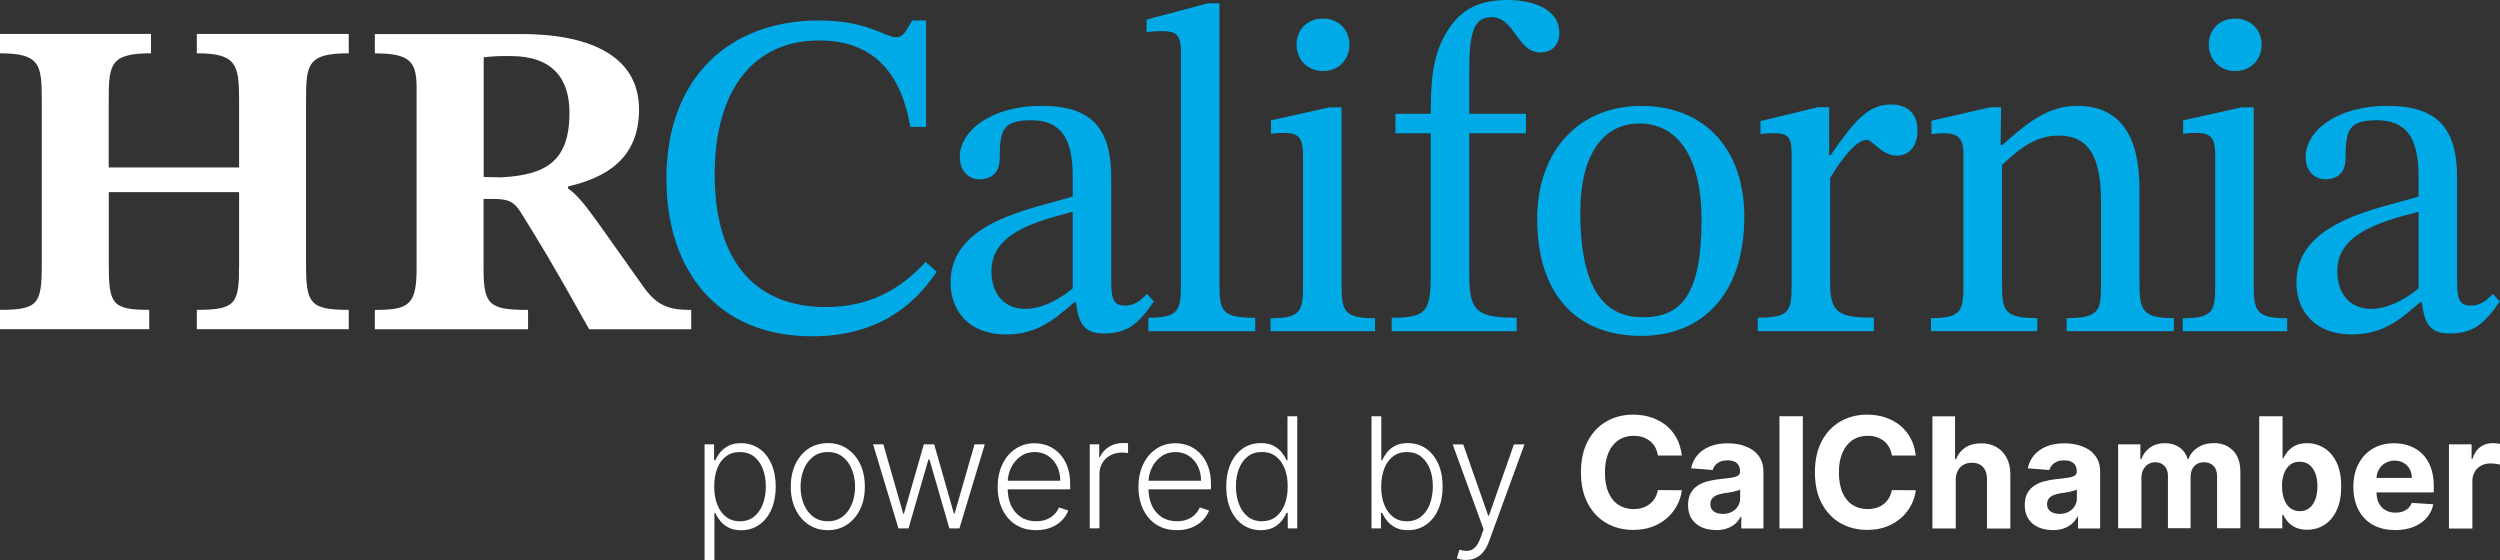
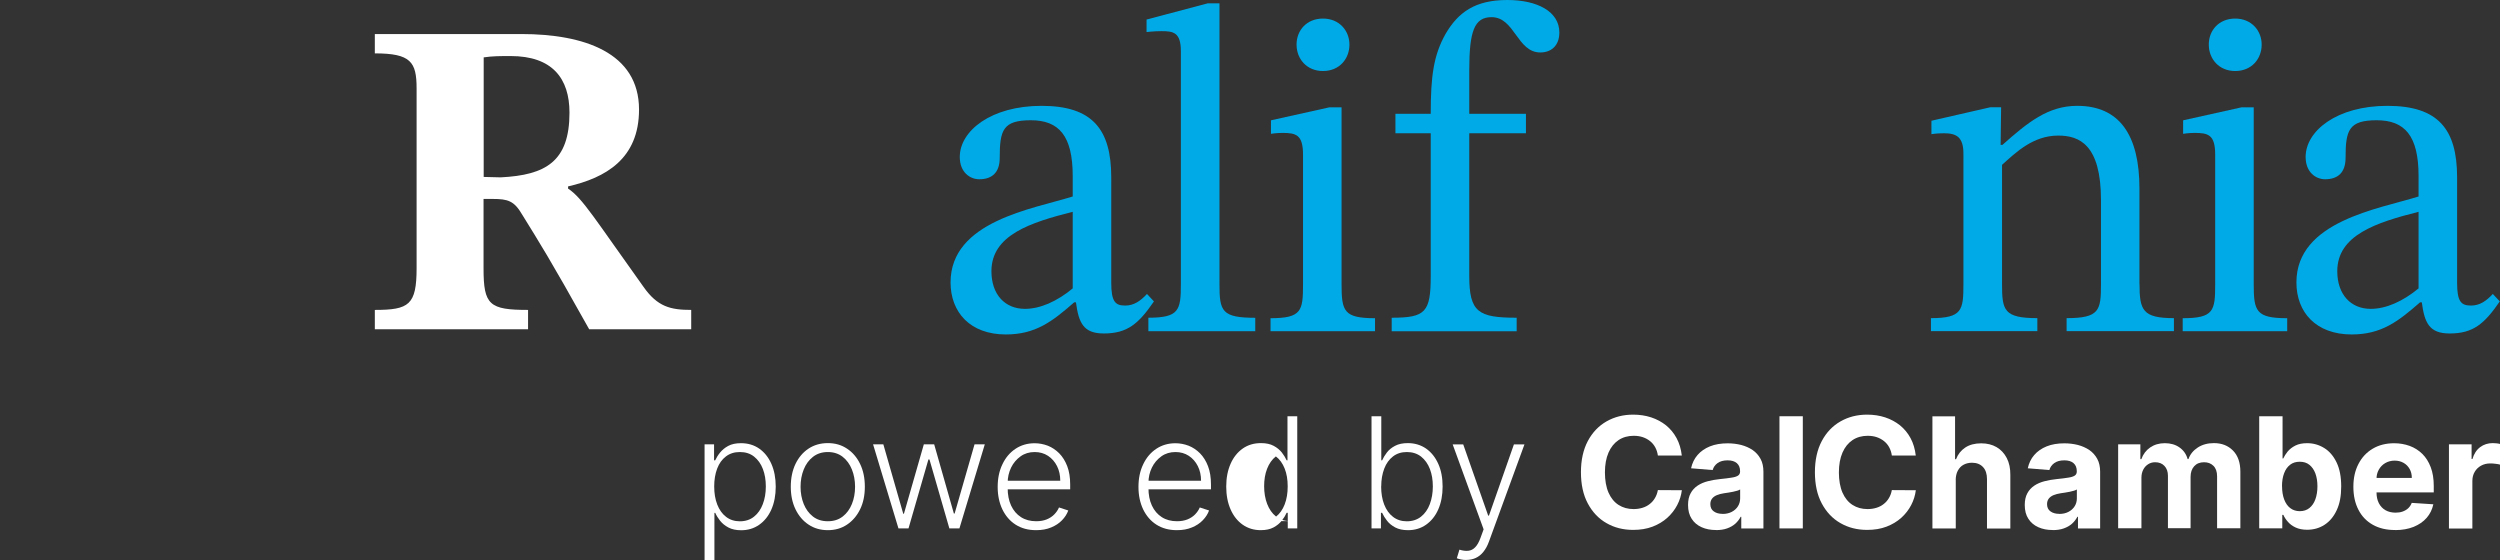
<svg xmlns="http://www.w3.org/2000/svg" id="Layer_2" data-name="Layer 2" viewBox="0 0 355.5 79.63">
  <rect x="0" y="0" width="355.5" height="79.63" fill="#333333" stroke="none" />
  <defs>
    <style>
      .cls-1 {
        fill: #fff;
      }

      .cls-2 {
        fill: #00aae7;
      }
    </style>
  </defs>
  <g id="Layer_1-2" data-name="Layer 1">
    <g>
-       <path class="cls-2" d="M133.2,38.64c-3.57,5.35-9.05,9.18-17.7,9.18-13.61,0-20.74-9.51-20.74-22.39,0-14.4,8.98-22.52,21.67-22.52,6.94,0,9.38,2.38,11.03,2.38,1.06,0,1.45-1.06,2.25-2.38h1.98v15.13h-2.25c-1.45-8.65-6.14-12.29-12.95-12.29-9.51,0-14.86,7.27-14.86,19.02,0,13.21,6.47,18.89,15.79,18.89,6.08,0,10.5-2.38,14.2-6.41l1.59,1.39Z" />
      <path class="cls-2" d="M152.54,30.12c-6.01,1.52-11.56,3.3-11.56,8.45,0,3.3,1.92,5.35,4.76,5.35,2.18,0,4.56-1.06,6.8-2.91v-10.9ZM152.74,43c-3.1,2.71-5.48,4.56-9.71,4.56-5.09,0-7.86-3.17-7.86-7.4,0-8.72,11.69-10.44,17.37-12.22v-2.91c0-5.75-1.98-7.93-5.95-7.93s-4.43,1.39-4.43,5.35c0,2.05-1.06,3.04-2.91,3.04-1.32,0-2.77-.99-2.77-3.17,0-3.7,4.43-7.27,11.63-7.27s9.91,3.3,9.91,10.17v14.99c0,2.71.59,3.24,1.98,3.24,1.25,0,2.18-.66,3.1-1.65l.99,1.06c-2.18,3.17-3.76,4.56-7.13,4.56-2.91,0-3.57-1.52-3.96-4.43h-.26Z" />
      <path class="cls-2" d="M178.49,47.1h-15.19v-1.92c4.36,0,4.62-1.06,4.62-4.76V7.27c0-2.71-1.12-2.84-2.77-2.84-1.12,0-2.11.13-2.11.13v-1.78l8.72-2.31h1.65v39.96c0,3.83.33,4.76,5.09,4.76v1.92Z" />
      <path class="cls-2" d="M191.89,6.34c0,2.05-1.45,3.76-3.76,3.76s-3.76-1.72-3.76-3.76,1.45-3.7,3.76-3.7,3.76,1.72,3.76,3.7M195.53,47.1h-14.86v-1.85c4.43,0,4.62-1.06,4.62-4.82v-18.43c0-2.84-.99-3.1-2.91-3.1-.92,0-1.65.13-1.65.13v-1.92l8.32-1.85h1.72v25.17c0,3.83.33,4.82,4.76,4.82v1.85Z" />
      <path class="cls-2" d="M203.45,16.18c0-5.35.4-8.32,2.11-11.36,1.78-3.04,4.16-4.82,8.78-4.82,4.29,0,7.4,1.65,7.4,4.62,0,1.91-1.19,2.84-2.71,2.84-3.3,0-3.63-5.02-6.93-5.02-2.44,0-3.17,1.98-3.17,7.53v6.21h8.06v2.77h-8.06v20.28c0,5.15,1.26,5.95,6.74,5.95v1.92h-17.77v-1.92c4.82,0,5.55-.79,5.55-5.95v-20.28h-5.02v-2.77h5.02Z" />
-       <path class="cls-2" d="M224.72,30.25c0,10.5,3.24,14.93,8.92,14.86,5.42,0,8.32-3.17,8.32-13.94,0-8.13-2.97-13.61-8.85-13.61-5.02,0-8.39,4.23-8.39,12.68M248.04,30.85c0,11.1-6.08,16.91-14.66,16.91-9.25,0-14.8-5.95-14.8-16.65,0-9.58,5.88-16.05,14.8-16.05s14.66,6.01,14.66,15.79" />
-       <path class="cls-2" d="M260.12,22.06h.2c3.37-4.89,5.35-7.2,8.52-7.2,2.58,0,3.83,1.45,3.83,3.7,0,2.51-1.45,3.57-2.91,3.57-2.18,0-3.5-2.25-4.29-2.25-1.52,0-3.63,2.77-5.22,5.41v15.06c0,4.16,1.26,4.82,6.21,4.82v1.92h-16.51v-1.92c4.36,0,4.82-.79,4.82-4.49v-18.17c0-2.38,0-3.57-2.38-3.57-1.32,0-2.05.13-2.05.13v-1.85l8.19-1.98h1.58v6.8Z" />
      <path class="cls-2" d="M304.24,40.42c0,3.7.46,4.82,4.89,4.82v1.85h-15.26v-1.85c4.69,0,4.89-1.12,4.89-4.82v-11.96c0-7.93-3.1-9.18-6.08-9.18-3.57,0-6.01,2.38-7.99,4.16v16.98c0,3.7.26,4.82,5.02,4.82v1.85h-15.13v-1.85c4.43,0,4.62-1.12,4.62-4.82v-18.56c0-2.38-.99-2.91-2.77-2.91-1.12,0-1.78.13-1.78.13v-1.91l8.39-1.92h1.52l-.07,5.35h.26c3.57-3.17,6.47-5.55,10.63-5.55,6.01,0,8.85,4.16,8.85,11.76v13.61Z" />
      <path class="cls-2" d="M321.61,6.34c0,2.05-1.45,3.76-3.76,3.76s-3.76-1.72-3.76-3.76,1.45-3.7,3.76-3.7,3.76,1.72,3.76,3.7M325.24,47.1h-14.86v-1.85c4.43,0,4.62-1.06,4.62-4.82v-18.43c0-2.84-.99-3.1-2.91-3.1-.92,0-1.65.13-1.65.13v-1.92l8.32-1.85h1.72v25.17c0,3.83.33,4.82,4.76,4.82v1.85Z" />
      <path class="cls-2" d="M343.92,30.12c-6.01,1.52-11.56,3.3-11.56,8.45,0,3.3,1.92,5.35,4.76,5.35,2.18,0,4.56-1.06,6.8-2.91v-10.9ZM344.12,43c-3.1,2.71-5.48,4.56-9.71,4.56-5.09,0-7.86-3.17-7.86-7.4,0-8.72,11.69-10.44,17.37-12.22v-2.91c0-5.75-1.98-7.93-5.95-7.93s-4.43,1.39-4.43,5.35c0,2.05-1.06,3.04-2.91,3.04-1.32,0-2.77-.99-2.77-3.17,0-3.7,4.43-7.27,11.63-7.27s9.91,3.3,9.91,10.17v14.99c0,2.71.59,3.24,1.98,3.24,1.25,0,2.18-.66,3.1-1.65l.99,1.06c-2.18,3.17-3.76,4.56-7.13,4.56-2.91,0-3.57-1.52-3.96-4.43h-.26Z" />
-       <path class="cls-1" d="M15.47,23.81h18.53v-9.65c0-5.05-.45-6.58-6.01-6.58v-2.75h21.6v2.75c-5.82,0-6.07,1.53-6.07,6.58v23.45c0,5.56.57,6.45,6.07,6.45v2.75h-21.6v-2.75c5.62,0,6.01-.89,6.01-6.45v-10.29H15.47v10.29c0,5.62.45,6.45,5.75,6.45v2.75H0v-2.75c5.43,0,5.94-.83,5.94-6.45V14.16c0-4.98-.26-6.58-5.94-6.58v-2.75h21.47v2.75c-5.75,0-6.01,1.53-6.01,6.58v9.65Z" />
      <path class="cls-1" d="M68.77,25.16l2.43.06c6.39-.32,9.78-2.24,9.78-9.2,0-4.86-2.43-8.05-8.37-8.05-1.34,0-2.62,0-3.83.19v17ZM80.78,26.5v.32c2.05,1.34,3.83,4.35,10.74,13.99,1.98,2.81,3.83,3.26,6.77,3.26v2.75h-14.51c-5.75-10.29-6.96-12.14-9.52-16.29-1.15-1.98-2.04-2.24-4.22-2.24h-1.28v9.9c0,5.18.83,5.88,6.33,5.88v2.75h-21.79v-2.75c4.86,0,5.94-.7,5.94-5.94V12.57c0-3.77-.83-4.98-5.94-4.98v-2.75h20.83c8.88,0,16.74,2.62,16.74,10.74,0,7.03-4.79,9.71-10.1,10.93" />
      <path class="cls-1" d="M100.19,79.63v-16.45h1.35v2.28h.16c.17-.36.39-.73.69-1.1s.68-.69,1.16-.95c.48-.26,1.09-.39,1.82-.39.99,0,1.85.26,2.59.77.74.52,1.32,1.24,1.73,2.17.41.93.62,2.01.62,3.24s-.21,2.32-.62,3.25c-.41.93-.99,1.65-1.73,2.17-.74.52-1.6.78-2.57.78-.72,0-1.32-.13-1.81-.39-.49-.26-.88-.58-1.18-.96s-.53-.75-.69-1.12h-.12v6.7h-1.39ZM101.56,69.17c0,.97.14,1.82.43,2.57.29.74.7,1.33,1.25,1.75.54.42,1.2.64,1.97.64s1.47-.22,2.01-.66c.55-.44.97-1.03,1.25-1.78.29-.75.43-1.59.43-2.52s-.14-1.75-.42-2.48c-.28-.74-.7-1.32-1.25-1.76s-1.23-.65-2.02-.65-1.44.21-1.99.63-.96.99-1.24,1.73-.42,1.58-.42,2.53Z" />
      <path class="cls-1" d="M117.72,75.39c-1.03,0-1.95-.26-2.74-.79-.79-.52-1.41-1.25-1.86-2.18-.45-.93-.67-2-.67-3.21s.22-2.3.67-3.24c.45-.93,1.07-1.66,1.86-2.18.79-.52,1.7-.78,2.74-.78s1.94.26,2.73.79c.79.52,1.41,1.25,1.86,2.18s.67,2.01.67,3.23-.22,2.29-.67,3.21-1.07,1.65-1.86,2.18-1.7.79-2.74.79ZM117.72,74.12c.83,0,1.53-.22,2.11-.67.58-.45,1.01-1.04,1.31-1.78s.45-1.56.45-2.45-.15-1.71-.45-2.46c-.3-.75-.74-1.35-1.31-1.8-.58-.45-1.28-.68-2.11-.68s-1.53.23-2.11.68c-.58.45-1.02,1.05-1.32,1.8-.3.75-.45,1.57-.45,2.46s.15,1.71.45,2.45.74,1.34,1.31,1.78c.58.45,1.28.67,2.11.67Z" />
      <path class="cls-1" d="M127.76,75.14l-3.61-11.96h1.46l2.83,9.87h.1l2.83-9.87h1.47l2.8,9.84h.11l2.83-9.84h1.46l-3.61,11.96h-1.43l-2.83-9.8h-.15l-2.83,9.8h-1.43Z" />
      <path class="cls-1" d="M147.33,75.39c-1.12,0-2.08-.26-2.9-.78s-1.44-1.25-1.89-2.17c-.44-.93-.67-1.99-.67-3.2s.22-2.28.67-3.21c.44-.94,1.06-1.67,1.85-2.2.79-.53,1.7-.8,2.73-.8.65,0,1.27.12,1.88.35.6.24,1.14.6,1.62,1.08.48.49.86,1.1,1.14,1.83s.42,1.6.42,2.6v.69h-9.34v-1.22h7.93c0-.77-.15-1.46-.46-2.08-.31-.62-.74-1.1-1.28-1.46-.55-.36-1.18-.54-1.9-.54-.76,0-1.43.2-2,.61s-1.03.94-1.35,1.6c-.32.66-.49,1.39-.49,2.18v.73c0,.95.16,1.78.49,2.49.33.71.8,1.26,1.41,1.65s1.33.58,2.16.58c.57,0,1.06-.09,1.49-.26.43-.18.79-.41,1.08-.71.29-.3.52-.63.67-.99l1.32.43c-.18.5-.48.97-.89,1.39-.41.43-.93.77-1.54,1.02-.62.26-1.32.39-2.12.39Z" />
-       <path class="cls-1" d="M154.96,75.14v-11.96h1.35v1.84h.1c.24-.6.66-1.09,1.25-1.46.59-.37,1.27-.56,2.02-.56.11,0,.24,0,.38,0,.14,0,.26.01.35.02v1.41c-.06-.01-.17-.03-.33-.05-.16-.02-.32-.03-.51-.03-.62,0-1.18.13-1.66.39-.49.26-.87.62-1.15,1.09s-.42.99-.42,1.58v7.72h-1.39Z" />
      <path class="cls-1" d="M167.35,75.39c-1.12,0-2.08-.26-2.9-.78s-1.44-1.25-1.89-2.17c-.44-.93-.67-1.99-.67-3.2s.22-2.28.67-3.21c.44-.94,1.06-1.67,1.85-2.2.79-.53,1.7-.8,2.73-.8.65,0,1.27.12,1.88.35.6.24,1.14.6,1.62,1.08.48.49.86,1.1,1.14,1.83s.42,1.6.42,2.6v.69h-9.34v-1.22h7.93c0-.77-.15-1.46-.46-2.08-.31-.62-.74-1.1-1.28-1.46-.55-.36-1.18-.54-1.9-.54-.76,0-1.43.2-2,.61s-1.03.94-1.35,1.6c-.32.66-.49,1.39-.49,2.18v.73c0,.95.16,1.78.49,2.49.33.71.8,1.26,1.41,1.65s1.33.58,2.16.58c.57,0,1.06-.09,1.49-.26.43-.18.79-.41,1.08-.71.29-.3.52-.63.67-.99l1.32.43c-.18.5-.48.97-.89,1.39-.41.43-.93.77-1.54,1.02-.62.26-1.32.39-2.12.39Z" />
-       <path class="cls-1" d="M179.29,75.39c-.98,0-1.84-.26-2.58-.78-.74-.52-1.31-1.24-1.72-2.17-.41-.93-.62-2.01-.62-3.25s.21-2.31.62-3.24c.41-.93.99-1.65,1.73-2.17.74-.52,1.61-.77,2.59-.77.73,0,1.33.13,1.81.39s.87.58,1.16.95c.29.38.52.75.68,1.11h.12v-6.27h1.39v15.95h-1.35v-2.22h-.16c-.16.36-.39.74-.69,1.12-.3.38-.69.7-1.17.96s-1.09.39-1.82.39ZM179.45,74.12c.77,0,1.43-.21,1.98-.64.55-.42.96-1.01,1.25-1.75.29-.75.43-1.6.43-2.57s-.14-1.8-.43-2.53c-.29-.73-.7-1.31-1.25-1.73s-1.21-.63-1.99-.63-1.47.22-2.02.65c-.55.43-.96,1.02-1.25,1.76s-.42,1.57-.42,2.48.14,1.77.43,2.52.7,1.34,1.25,1.78c.55.44,1.22.66,2.01.66Z" />
+       <path class="cls-1" d="M179.29,75.39c-.98,0-1.84-.26-2.58-.78-.74-.52-1.31-1.24-1.72-2.17-.41-.93-.62-2.01-.62-3.25s.21-2.31.62-3.24c.41-.93.99-1.65,1.73-2.17.74-.52,1.61-.77,2.59-.77.73,0,1.33.13,1.81.39s.87.58,1.16.95c.29.38.52.75.68,1.11h.12v-6.27h1.39v15.95h-1.35v-2.22h-.16c-.16.36-.39.74-.69,1.12-.3.38-.69.7-1.17.96s-1.09.39-1.82.39ZM179.45,74.12c.77,0,1.43-.21,1.98-.64.55-.42.96-1.01,1.25-1.75.29-.75.43-1.6.43-2.57s-.14-1.8-.43-2.53c-.29-.73-.7-1.31-1.25-1.73c-.55.43-.96,1.02-1.25,1.76s-.42,1.57-.42,2.48.14,1.77.43,2.52.7,1.34,1.25,1.78c.55.44,1.22.66,2.01.66Z" />
      <path class="cls-1" d="M195.03,75.14v-15.95h1.39v6.27h.12c.16-.36.38-.73.67-1.11.29-.38.68-.7,1.16-.95.48-.26,1.09-.39,1.82-.39.98,0,1.84.26,2.59.77.74.52,1.32,1.24,1.74,2.17s.62,2.01.62,3.24-.21,2.32-.62,3.25c-.41.93-.99,1.65-1.73,2.17s-1.6.78-2.57.78c-.73,0-1.33-.13-1.82-.39s-.88-.58-1.17-.96c-.3-.38-.52-.75-.69-1.12h-.17v2.22h-1.35ZM196.4,69.17c0,.97.14,1.82.43,2.57.29.74.7,1.33,1.25,1.75.54.42,1.2.64,1.97.64s1.47-.22,2.02-.66c.55-.44.97-1.03,1.25-1.78s.43-1.59.43-2.52-.14-1.75-.42-2.48-.7-1.32-1.25-1.76c-.55-.43-1.23-.65-2.02-.65s-1.44.21-1.98.63c-.54.42-.96.99-1.24,1.73s-.43,1.58-.43,2.53Z" />
      <path class="cls-1" d="M208.5,79.63c-.28,0-.53-.03-.77-.08-.24-.05-.43-.11-.57-.17l.37-1.22c.47.15.89.2,1.26.16s.7-.2.98-.5c.29-.29.54-.74.76-1.34l.44-1.21-4.4-12.08h1.5l3.55,10.13h.11l3.55-10.13h1.5l-5.06,13.85c-.21.58-.48,1.06-.79,1.44-.31.39-.67.67-1.08.86-.41.19-.86.28-1.37.28Z" />
      <path class="cls-1" d="M239.16,64.78h-3.41c-.06-.44-.19-.83-.38-1.18s-.44-.64-.74-.88c-.3-.24-.65-.43-1.04-.56-.39-.13-.82-.19-1.27-.19-.83,0-1.54.2-2.16.61-.61.41-1.09,1-1.43,1.78-.34.78-.51,1.72-.51,2.82s.17,2.09.51,2.87c.34.77.82,1.36,1.43,1.75.61.39,1.32.59,2.13.59.45,0,.87-.06,1.26-.18.39-.12.73-.29,1.03-.53.3-.23.55-.51.75-.85.2-.33.34-.71.42-1.14l3.41.02c-.09.73-.31,1.44-.66,2.11s-.82,1.28-1.41,1.81c-.59.53-1.29.95-2.1,1.26s-1.73.46-2.75.46c-1.42,0-2.69-.32-3.81-.97-1.12-.64-2-1.58-2.65-2.8-.65-1.22-.97-2.7-.97-4.43s.33-3.22.98-4.44c.65-1.22,1.54-2.15,2.66-2.79,1.12-.64,2.38-.96,3.78-.96.92,0,1.78.13,2.57.39.79.26,1.49.64,2.11,1.13.61.5,1.11,1.1,1.5,1.82.39.72.63,1.54.74,2.46Z" />
      <path class="cls-1" d="M244.01,75.37c-.76,0-1.44-.13-2.04-.4-.6-.27-1.07-.66-1.41-1.19-.35-.53-.52-1.18-.52-1.97,0-.66.12-1.22.37-1.67.24-.45.58-.81,1-1.09s.9-.48,1.44-.62,1.1-.24,1.69-.3c.7-.07,1.26-.14,1.68-.21.43-.06.73-.16.93-.29.19-.13.29-.32.29-.58v-.05c0-.49-.15-.87-.46-1.14s-.75-.4-1.31-.4c-.6,0-1.07.13-1.43.39s-.59.59-.7.99l-3.07-.25c.16-.73.46-1.36.92-1.89s1.05-.94,1.77-1.23,1.56-.43,2.52-.43c.66,0,1.3.08,1.91.23.61.16,1.15.4,1.63.72.48.33.85.75,1.13,1.26.28.51.41,1.12.41,1.83v8.07h-3.15v-1.66h-.09c-.19.37-.45.7-.77.99-.32.28-.71.5-1.16.66s-.97.24-1.57.24ZM244.96,73.08c.49,0,.92-.1,1.29-.29.37-.19.67-.46.88-.79.21-.33.32-.71.32-1.13v-1.27c-.1.07-.25.13-.42.18-.18.05-.38.1-.6.15s-.45.08-.67.12c-.22.03-.43.06-.61.09-.39.06-.73.15-1.02.27s-.52.29-.68.5c-.16.21-.24.47-.24.78,0,.45.16.8.49,1.03.33.24.75.35,1.26.35Z" />
      <path class="cls-1" d="M256.36,59.19v15.95h-3.32v-15.95h3.32Z" />
      <path class="cls-1" d="M272.43,64.78h-3.41c-.06-.44-.19-.83-.38-1.18s-.44-.64-.74-.88c-.3-.24-.65-.43-1.04-.56-.39-.13-.82-.19-1.27-.19-.83,0-1.54.2-2.16.61-.61.41-1.09,1-1.43,1.78-.34.78-.51,1.72-.51,2.82s.17,2.09.51,2.87c.34.77.82,1.36,1.43,1.75.61.39,1.32.59,2.13.59.45,0,.87-.06,1.26-.18.39-.12.73-.29,1.03-.53.3-.23.55-.51.75-.85.2-.33.34-.71.42-1.14l3.41.02c-.09.73-.31,1.44-.66,2.11s-.82,1.28-1.41,1.81c-.59.53-1.29.95-2.1,1.26s-1.73.46-2.75.46c-1.42,0-2.69-.32-3.81-.97-1.12-.64-2-1.58-2.65-2.8-.65-1.22-.97-2.7-.97-4.43s.33-3.22.98-4.44c.65-1.22,1.54-2.15,2.66-2.79,1.12-.64,2.38-.96,3.78-.96.92,0,1.78.13,2.57.39.79.26,1.49.64,2.11,1.13.61.5,1.11,1.1,1.5,1.82.39.72.63,1.54.74,2.46Z" />
      <path class="cls-1" d="M278.11,68.23v6.92h-3.32v-15.95h3.22v6.1h.14c.27-.71.71-1.26,1.31-1.66.6-.4,1.36-.6,2.27-.6.83,0,1.56.18,2.18.54.62.36,1.1.88,1.45,1.55.35.67.52,1.48.51,2.41v7.62h-3.32v-7.02c0-.74-.18-1.31-.56-1.72-.38-.41-.9-.62-1.58-.62-.45,0-.85.1-1.2.29-.35.19-.61.47-.81.84s-.29.81-.3,1.32Z" />
      <path class="cls-1" d="M291.89,75.37c-.76,0-1.44-.13-2.04-.4-.6-.27-1.07-.66-1.41-1.19-.35-.53-.52-1.18-.52-1.97,0-.66.12-1.22.37-1.67.24-.45.58-.81,1-1.09s.9-.48,1.44-.62,1.1-.24,1.69-.3c.7-.07,1.26-.14,1.68-.21.43-.06.73-.16.93-.29.19-.13.29-.32.29-.58v-.05c0-.49-.15-.87-.46-1.14s-.75-.4-1.31-.4c-.6,0-1.07.13-1.43.39s-.59.59-.7.99l-3.07-.25c.16-.73.46-1.36.92-1.89s1.05-.94,1.77-1.23,1.56-.43,2.52-.43c.66,0,1.3.08,1.91.23.61.16,1.15.4,1.63.72.48.33.85.75,1.13,1.26.28.51.41,1.12.41,1.83v8.07h-3.15v-1.66h-.09c-.19.37-.45.7-.77.99-.32.28-.71.5-1.16.66s-.97.24-1.57.24ZM292.84,73.08c.49,0,.92-.1,1.29-.29.37-.19.67-.46.88-.79.21-.33.32-.71.32-1.13v-1.27c-.1.07-.25.13-.42.18-.18.05-.38.1-.6.15s-.45.08-.67.12c-.22.03-.43.06-.61.09-.39.06-.73.15-1.02.27s-.52.29-.68.5c-.16.21-.24.47-.24.78,0,.45.16.8.49,1.03.33.24.75.35,1.26.35Z" />
      <path class="cls-1" d="M301.2,75.14v-11.96h3.16v2.11h.14c.25-.7.66-1.25,1.25-1.66.58-.4,1.28-.61,2.09-.61s1.52.2,2.09.61c.58.41.96.96,1.15,1.65h.12c.24-.69.69-1.23,1.33-1.65.64-.41,1.4-.62,2.28-.62,1.12,0,2.02.35,2.72,1.06.7.71,1.05,1.71,1.05,3.01v8.04h-3.31v-7.39c0-.66-.18-1.16-.53-1.5s-.79-.5-1.32-.5c-.6,0-1.07.19-1.41.57s-.51.88-.51,1.51v7.3h-3.22v-7.46c0-.59-.17-1.05-.5-1.4-.33-.35-.77-.52-1.32-.52-.37,0-.7.09-.99.28-.29.18-.53.44-.7.77-.17.33-.26.71-.26,1.16v7.18h-3.32Z" />
      <path class="cls-1" d="M321.26,75.14v-15.95h3.32v6h.1c.15-.32.36-.65.63-.99.28-.33.64-.61,1.09-.84.45-.23,1.01-.34,1.68-.34.87,0,1.68.23,2.41.68.74.45,1.33,1.14,1.77,2.05s.66,2.05.66,3.42-.21,2.46-.64,3.38c-.43.92-1.01,1.61-1.74,2.08-.73.47-1.56.7-2.46.7-.64,0-1.19-.11-1.64-.32s-.82-.48-1.1-.81c-.29-.32-.5-.65-.65-.99h-.15v1.92h-3.27ZM324.51,69.16c0,.71.1,1.33.3,1.86.2.53.48.94.86,1.23s.83.44,1.36.44,1-.15,1.37-.45c.37-.3.66-.71.85-1.25.19-.53.29-1.15.29-1.84s-.1-1.3-.29-1.82c-.19-.52-.48-.93-.85-1.23-.37-.3-.83-.44-1.38-.44s-1,.14-1.37.43-.66.69-.85,1.21c-.2.52-.3,1.14-.3,1.85Z" />
      <path class="cls-1" d="M340.58,75.37c-1.23,0-2.29-.25-3.17-.75-.89-.5-1.57-1.21-2.04-2.13-.48-.92-.72-2.01-.72-3.27s.24-2.31.72-3.24c.48-.93,1.15-1.65,2.02-2.17.87-.52,1.89-.78,3.06-.78.79,0,1.52.13,2.21.38.68.25,1.28.63,1.79,1.13.51.5.91,1.14,1.2,1.9.29.76.43,1.65.43,2.67v.91h-10.1v-2.06h6.98c0-.48-.1-.9-.31-1.27-.21-.37-.49-.66-.86-.87-.37-.21-.79-.32-1.27-.32s-.95.12-1.34.35c-.39.23-.69.54-.91.93s-.33.82-.33,1.29v1.95c0,.59.11,1.1.33,1.53.22.43.53.76.94,1,.4.23.89.35,1.44.35.37,0,.71-.05,1.01-.16s.57-.26.79-.47c.22-.21.38-.46.5-.76l3.07.2c-.16.74-.47,1.38-.95,1.93-.48.55-1.1.97-1.85,1.28-.76.3-1.63.46-2.61.46Z" />
      <path class="cls-1" d="M348.24,75.14v-11.96h3.22v2.09h.12c.22-.74.58-1.3,1.1-1.69.51-.38,1.11-.57,1.78-.57.17,0,.34.01.54.03s.36.05.51.09v2.94c-.16-.05-.37-.09-.65-.12-.28-.04-.53-.05-.76-.05-.49,0-.92.11-1.3.32-.38.21-.68.5-.9.88-.22.37-.33.8-.33,1.29v6.77h-3.32Z" />
    </g>
  </g>
</svg>